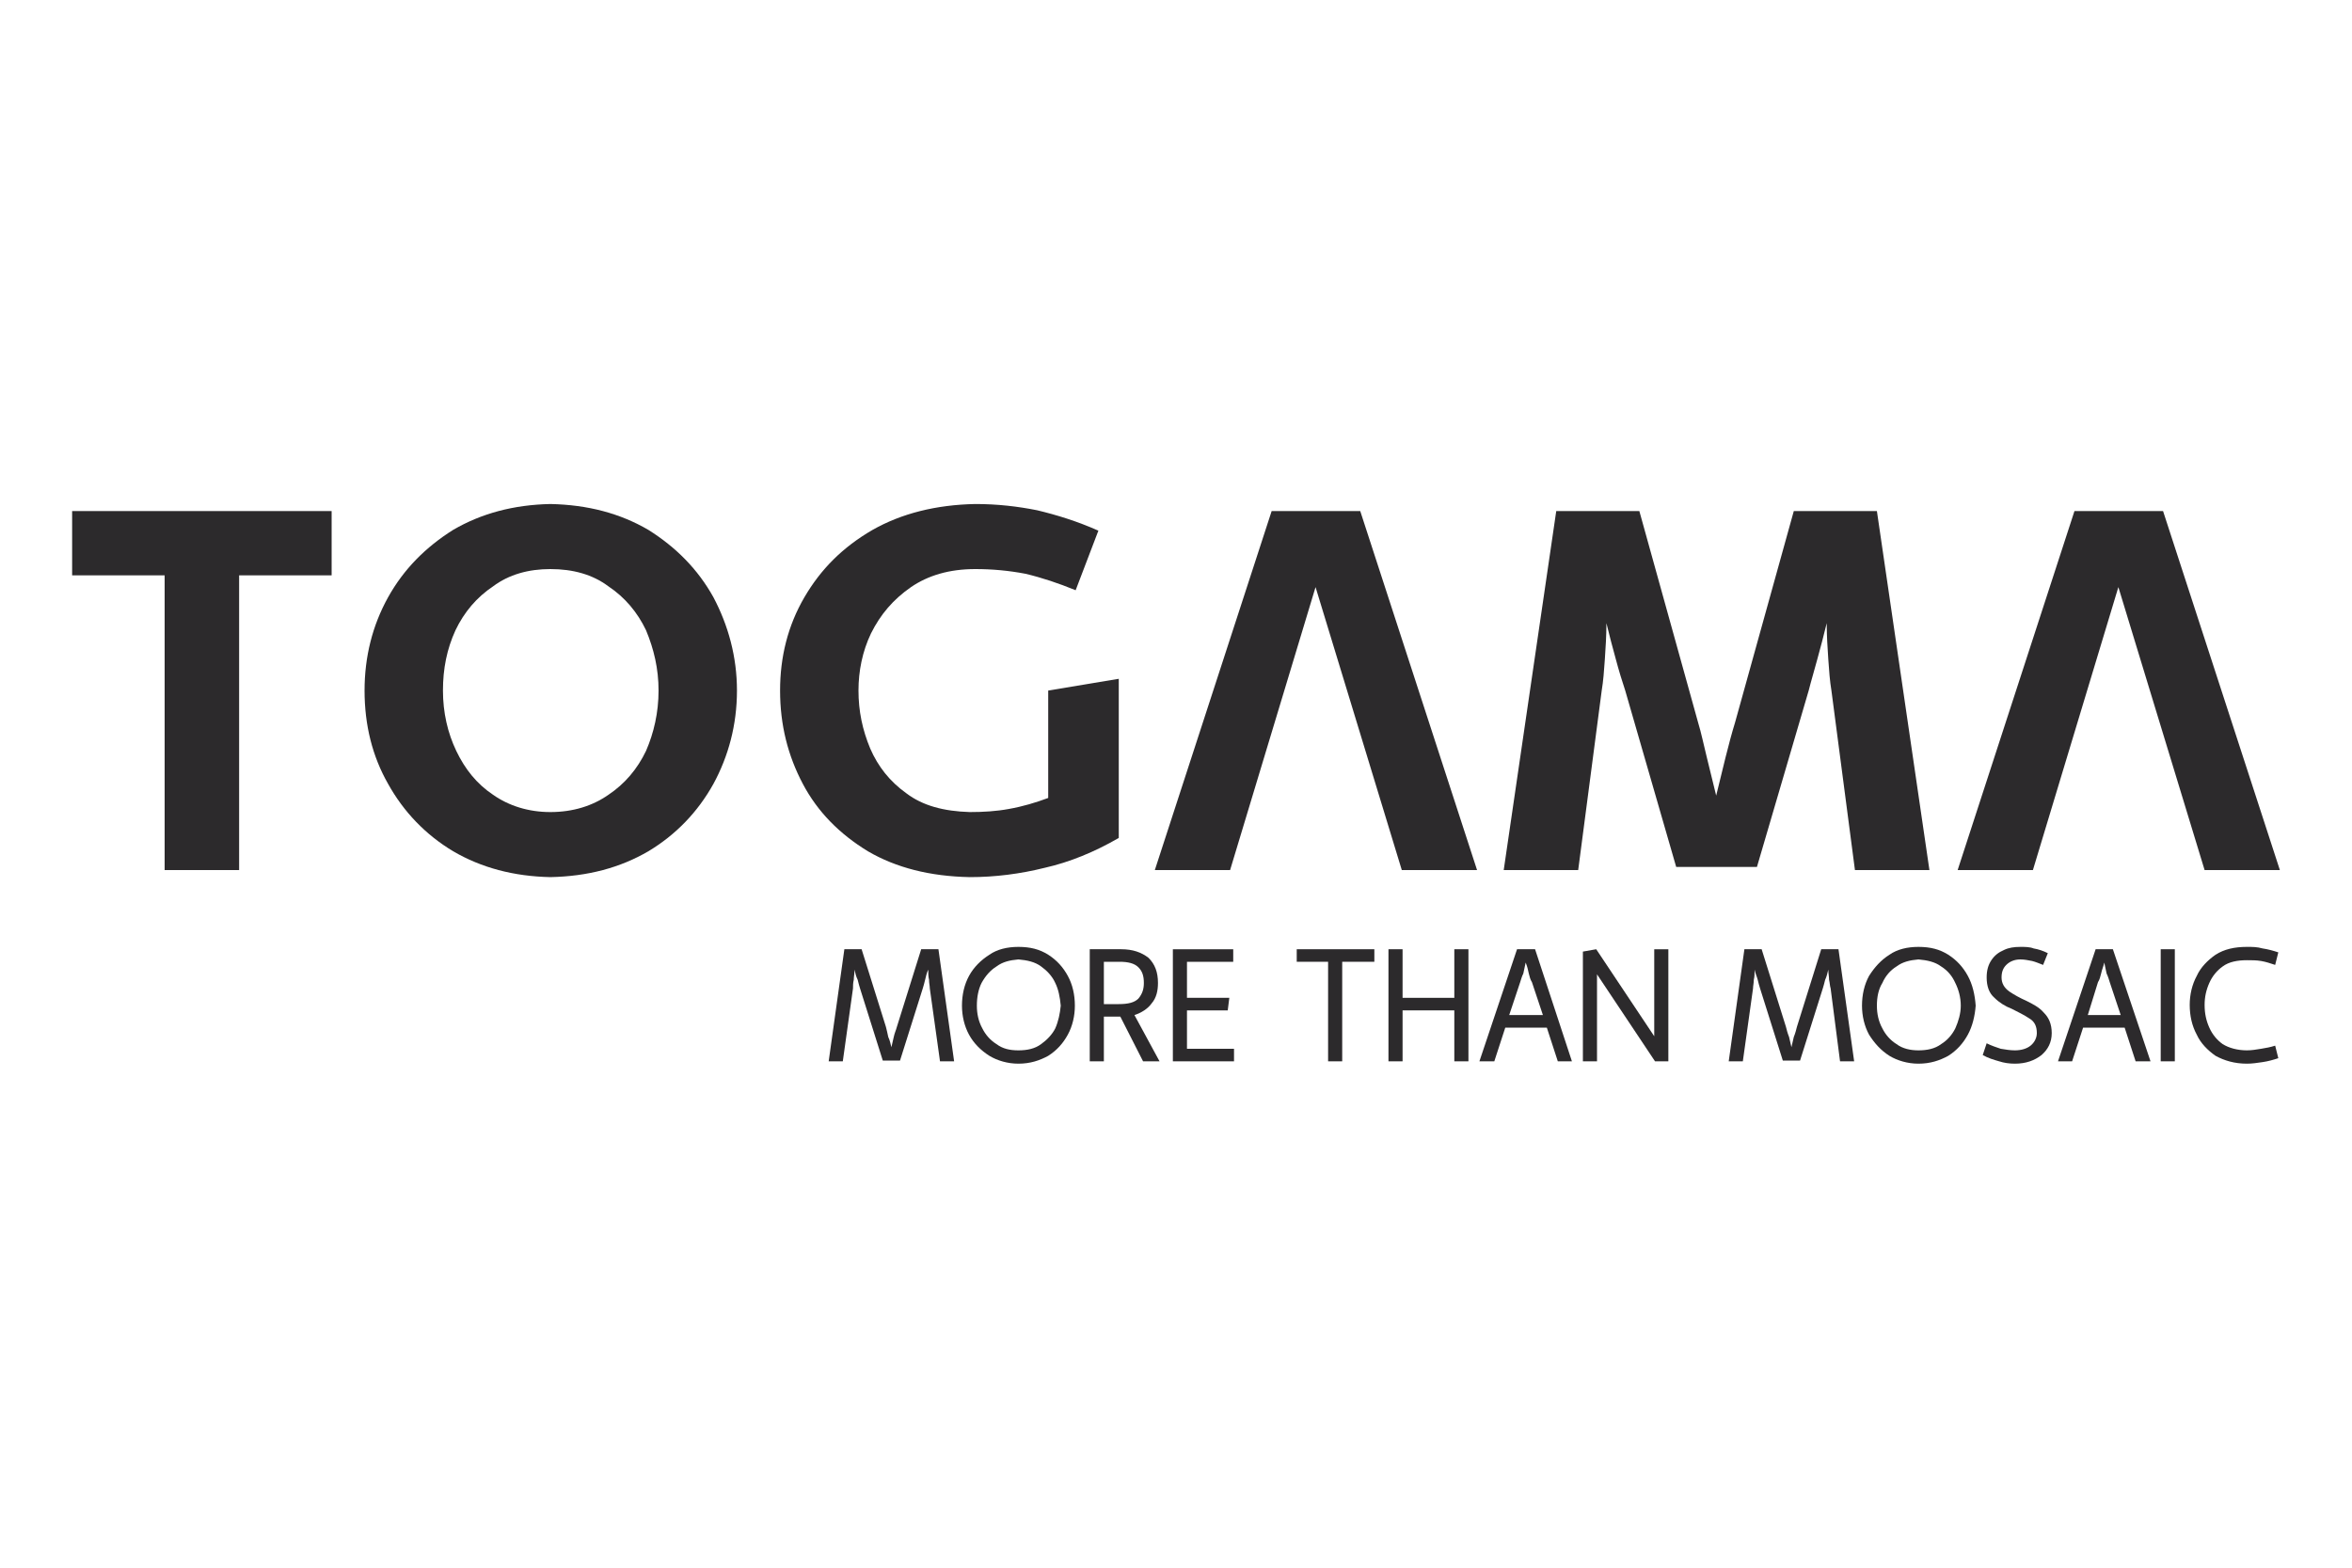
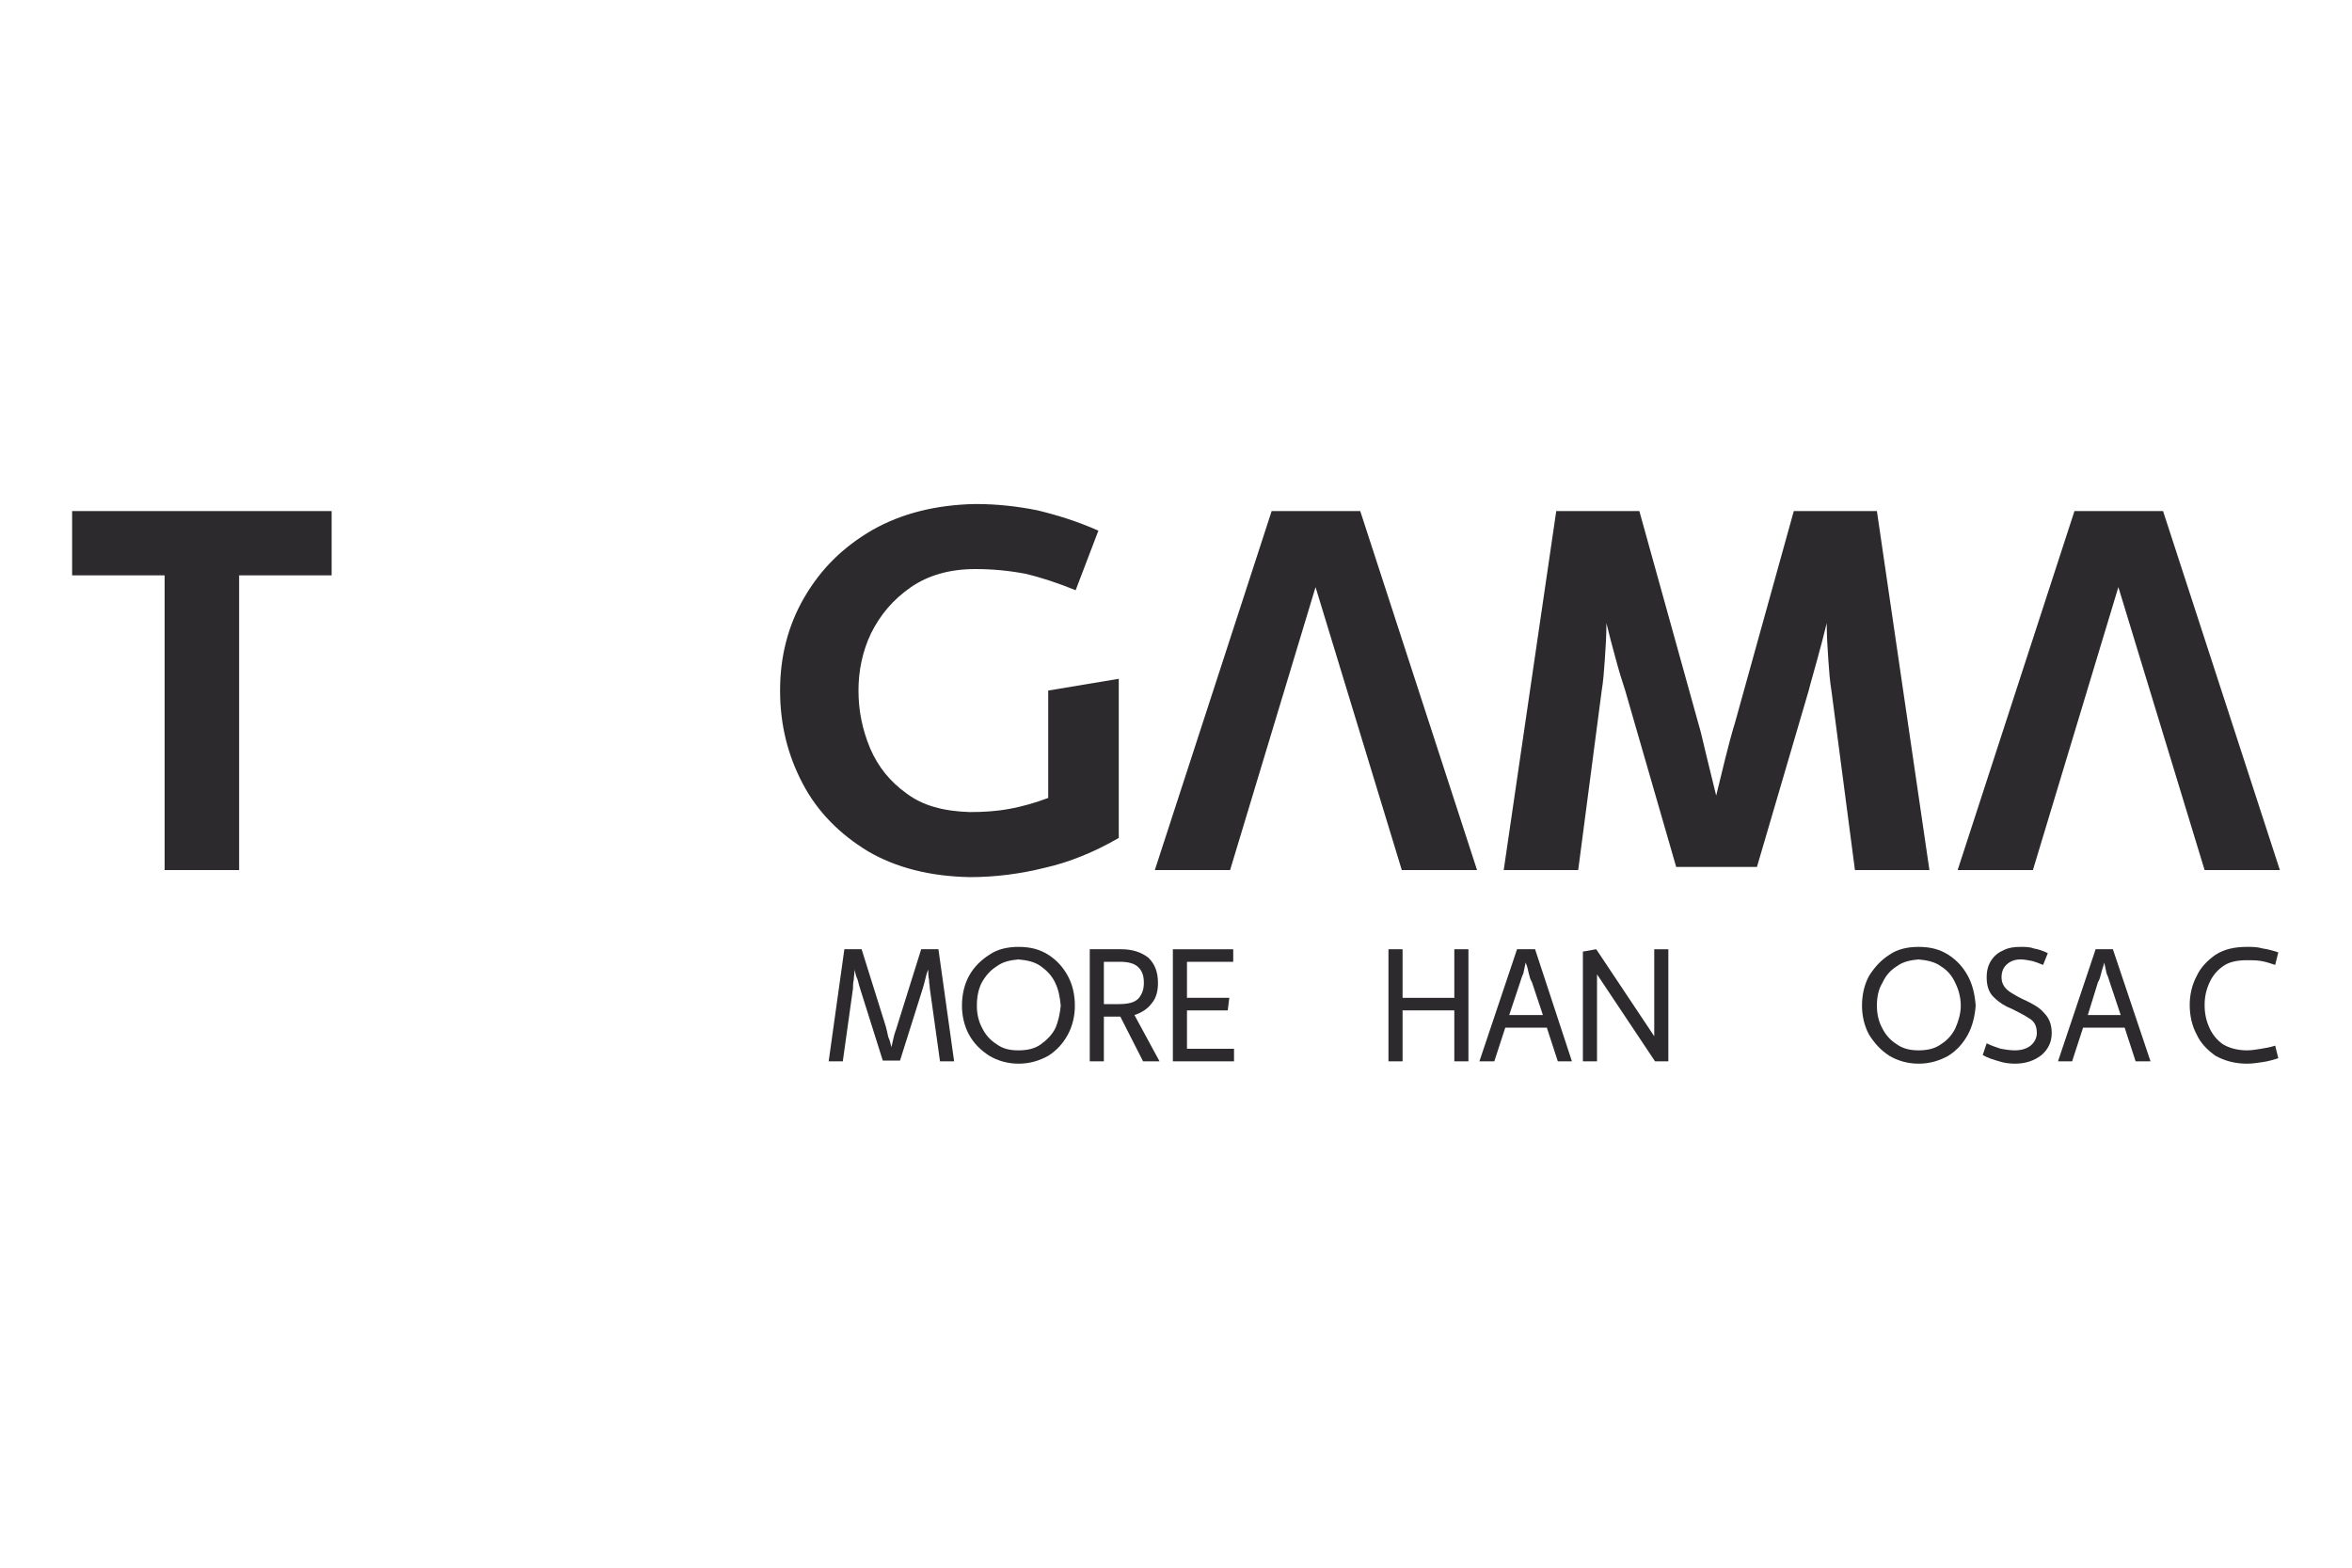
<svg xmlns="http://www.w3.org/2000/svg" xml:space="preserve" width="30mm" height="20mm" version="1.1" style="shape-rendering:geometricPrecision; text-rendering:geometricPrecision; image-rendering:optimizeQuality; fill-rule:evenodd; clip-rule:evenodd" viewBox="0 0 3000 2000">
  <defs>
    <style type="text/css">
   
    .fil0 {fill:none}
    .fil1 {fill:#2C2A2C;fill-rule:nonzero}
   
  </style>
  </defs>
  <g id="Capa_x0020_1">
    <rect class="fil0" width="3000" height="2000" />
    <g id="_1440067314112">
      <path class="fil1" d="M1057 1354l18 0 13 -93c0,-3 0,-7 1,-11 0,-4 1,-8 1,-13 1,5 2,9 4,13 1,4 2,8 3,11l29 92 22 0 29 -92c1,-3 2,-7 3,-11 1,-4 2,-9 4,-13 0,4 0,9 1,13 0,4 1,8 1,11l13 93 18 0 -20 -143 -22 0 -31 99c-1,4 -3,8 -4,13 -1,4 -2,9 -3,13 -1,-4 -2,-9 -4,-13 -1,-5 -2,-9 -3,-13l-31 -99 -22 0 -20 143z" />
      <path class="fil1" d="M1227 1283c0,13 3,26 9,37 6,11 15,20 26,27 10,6 23,10 37,10 15,0 27,-4 38,-10 11,-7 19,-16 25,-27 6,-11 9,-24 9,-37 0,-14 -3,-27 -9,-38 -6,-11 -14,-20 -25,-27 -11,-7 -23,-10 -38,-10 -14,0 -27,3 -37,10 -11,7 -20,16 -26,27 -6,11 -9,24 -9,38zm19 0c0,-11 2,-21 6,-29 5,-9 11,-16 19,-21 8,-6 17,-8 28,-9 11,1 21,3 29,9 7,5 14,12 18,21 4,8 6,18 7,29 -1,10 -3,20 -7,29 -4,8 -11,15 -18,20 -8,6 -18,8 -29,8 -11,0 -20,-2 -28,-8 -8,-5 -14,-12 -18,-20 -5,-9 -7,-19 -7,-29z" />
      <path class="fil1" d="M1390 1354l18 0 0 -57 21 0 29 57 21 0 -32 -59c9,-3 17,-8 22,-15 6,-7 8,-16 8,-26 0,-14 -4,-24 -12,-32 -9,-7 -20,-11 -35,-11l-40 0 0 143zm18 -73l0 -54 20 0c11,0 19,2 24,7 5,5 7,11 7,20 0,8 -2,14 -7,20 -5,5 -13,7 -25,7l-19 0z" />
      <polygon class="fil1" points="1496,1354 1574,1354 1574,1338 1514,1338 1514,1289 1566,1289 1568,1273 1514,1273 1514,1227 1573,1227 1573,1211 1496,1211 " />
-       <polygon class="fil1" points="1694,1354 1712,1354 1712,1227 1753,1227 1753,1211 1654,1211 1654,1227 1694,1227 " />
      <polygon class="fil1" points="1771,1354 1789,1354 1789,1289 1855,1289 1855,1354 1873,1354 1873,1211 1855,1211 1855,1273 1789,1273 1789,1211 1771,1211 " />
      <path class="fil1" d="M1887 1354l19 0 14 -43 53 0 14 43 18 0 -47 -143 -23 0 -48 143zm38 -59l14 -42c1,-3 2,-7 4,-11 1,-5 2,-9 3,-14 2,5 3,9 4,14 1,4 2,8 4,11l14 42 -43 0z" />
      <polygon class="fil1" points="2019,1354 2037,1354 2037,1243 2111,1354 2128,1354 2128,1211 2110,1211 2110,1322 2036,1211 2019,1214 " />
-       <path class="fil1" d="M2205 1354l18 0 13 -93c0,-3 1,-7 1,-11 1,-4 1,-8 1,-13 1,5 3,9 4,13 1,4 2,8 3,11l29 92 22 0 29 -92c1,-3 2,-7 3,-11 2,-4 3,-9 4,-13 0,4 1,9 1,13 1,4 1,8 2,11l12 93 18 0 -20 -143 -22 0 -31 99c-1,4 -2,8 -4,13 -1,4 -2,9 -3,13 -1,-4 -2,-9 -3,-13 -2,-5 -3,-9 -4,-13l-31 -99 -22 0 -20 143z" />
      <path class="fil1" d="M2375 1283c0,13 3,26 9,37 7,11 15,20 26,27 10,6 23,10 37,10 15,0 27,-4 38,-10 11,-7 19,-16 25,-27 6,-11 9,-24 10,-37 -1,-14 -4,-27 -10,-38 -6,-11 -14,-20 -25,-27 -11,-7 -23,-10 -38,-10 -14,0 -27,3 -37,10 -11,7 -19,16 -26,27 -6,11 -9,24 -9,38zm19 0c0,-11 2,-21 7,-29 4,-9 10,-16 18,-21 8,-6 17,-8 28,-9 11,1 21,3 29,9 8,5 14,12 18,21 4,8 7,18 7,29 0,10 -3,20 -7,29 -4,8 -10,15 -18,20 -8,6 -18,8 -29,8 -10,0 -20,-2 -28,-8 -8,-5 -14,-12 -18,-20 -5,-9 -7,-19 -7,-29z" />
      <path class="fil1" d="M2529 1346c7,4 14,6 21,8 6,2 13,3 20,3 14,0 25,-4 34,-11 8,-7 13,-16 13,-28 0,-12 -4,-20 -10,-26 -6,-7 -14,-11 -22,-15 -9,-4 -16,-8 -22,-12 -7,-5 -10,-11 -10,-18 0,-7 2,-12 6,-16 4,-4 10,-7 18,-7 5,0 10,1 15,2 4,1 9,3 14,5l6 -15c-6,-3 -12,-5 -18,-6 -5,-2 -11,-2 -17,-2 -8,0 -15,1 -21,4 -7,3 -12,7 -16,13 -4,6 -6,13 -6,22 0,11 3,20 10,26 6,6 14,11 22,14 8,4 16,8 22,12 7,4 10,10 10,19 0,6 -3,12 -8,16 -5,4 -12,6 -20,6 -6,0 -12,-1 -18,-2 -6,-2 -12,-4 -18,-7l-5 15z" />
      <path class="fil1" d="M2625 1354l18 0 14 -43 53 0 14 43 19 0 -48 -143 -22 0 -48 143zm38 -59l13 -42c2,-3 3,-7 4,-11 1,-5 3,-9 4,-14 1,5 2,9 3,14 2,4 3,8 4,11l14 42 -42 0z" />
-       <polygon class="fil1" points="2756,1354 2774,1354 2774,1211 2756,1211 " />
      <path class="fil1" d="M2793 1282c0,14 3,27 9,38 5,11 14,20 24,27 11,6 24,10 40,10 7,0 13,-1 20,-2 7,-1 14,-3 20,-5l-4 -16c-6,2 -12,3 -18,4 -6,1 -12,2 -18,2 -12,0 -23,-3 -31,-8 -7,-5 -13,-12 -17,-21 -4,-9 -6,-18 -6,-29 0,-10 2,-19 6,-28 4,-9 10,-16 17,-21 8,-6 19,-8 31,-8 6,0 12,0 18,1 6,1 12,3 18,5l4 -16c-6,-2 -13,-4 -20,-5 -7,-2 -13,-2 -20,-2 -16,0 -29,3 -40,10 -10,7 -19,16 -24,27 -6,11 -9,24 -9,37z" />
      <polygon class="fil1" points="210,1110 305,1110 305,734 423,734 423,652 92,652 92,734 210,734 " />
-       <path class="fil1" d="M465 881c0,44 10,84 30,119 20,36 48,65 83,86 36,21 77,32 124,33 48,-1 89,-12 125,-33 35,-21 63,-50 83,-86 19,-35 30,-75 30,-119 0,-43 -11,-83 -30,-119 -20,-36 -48,-64 -83,-86 -36,-21 -77,-32 -125,-33 -47,1 -88,12 -124,33 -35,22 -63,50 -83,86 -20,36 -30,76 -30,119zm100 0c0,-28 5,-53 16,-77 11,-23 27,-42 48,-56 20,-15 45,-22 73,-22 29,0 54,7 74,22 21,14 37,33 48,56 10,24 16,49 16,77 0,28 -6,54 -16,77 -11,23 -27,42 -48,56 -20,14 -45,22 -74,22 -28,0 -53,-8 -73,-22 -21,-14 -36,-33 -47,-56 -11,-23 -17,-49 -17,-77z" />
      <path class="fil1" d="M995 881c0,44 10,83 29,119 19,36 47,64 83,86 36,21 79,32 130,33 32,0 64,-4 96,-12 31,-7 63,-20 94,-38l0 -203 -90 15 0 137c-16,6 -33,11 -50,14 -16,3 -33,4 -50,4 -33,-1 -60,-8 -81,-24 -21,-15 -36,-34 -46,-57 -10,-24 -15,-48 -15,-74 0,-25 5,-50 16,-73 12,-24 28,-43 51,-59 22,-15 49,-23 82,-23 22,0 43,2 64,6 21,5 42,12 64,21l29 -76c-27,-12 -53,-20 -78,-26 -25,-5 -51,-8 -79,-8 -50,1 -94,12 -131,33 -38,22 -66,50 -87,86 -21,36 -31,76 -31,119z" />
      <polygon class="fil1" points="1473,1110 1569,1110 1678,749 1788,1110 1884,1110 1735,652 1622,652 " />
      <path class="fil1" d="M1918 1110l95 0 30 -229c2,-12 3,-25 4,-40 1,-15 2,-30 2,-46 4,16 8,32 12,46 4,15 8,28 12,40l65 225 103 0 66 -225c3,-12 7,-25 11,-40 4,-14 8,-30 12,-46 0,16 1,31 2,46 1,15 2,28 4,40l30 229 95 0 -67 -458 -106 0 -75 270c-4,13 -8,28 -12,44 -4,16 -8,33 -12,49 -4,-16 -8,-33 -12,-49 -4,-16 -7,-31 -11,-44l-75 -270 -106 0 -67 458z" />
      <polygon class="fil1" points="2497,1110 2593,1110 2702,749 2812,1110 2908,1110 2759,652 2646,652 " />
    </g>
  </g>
</svg>